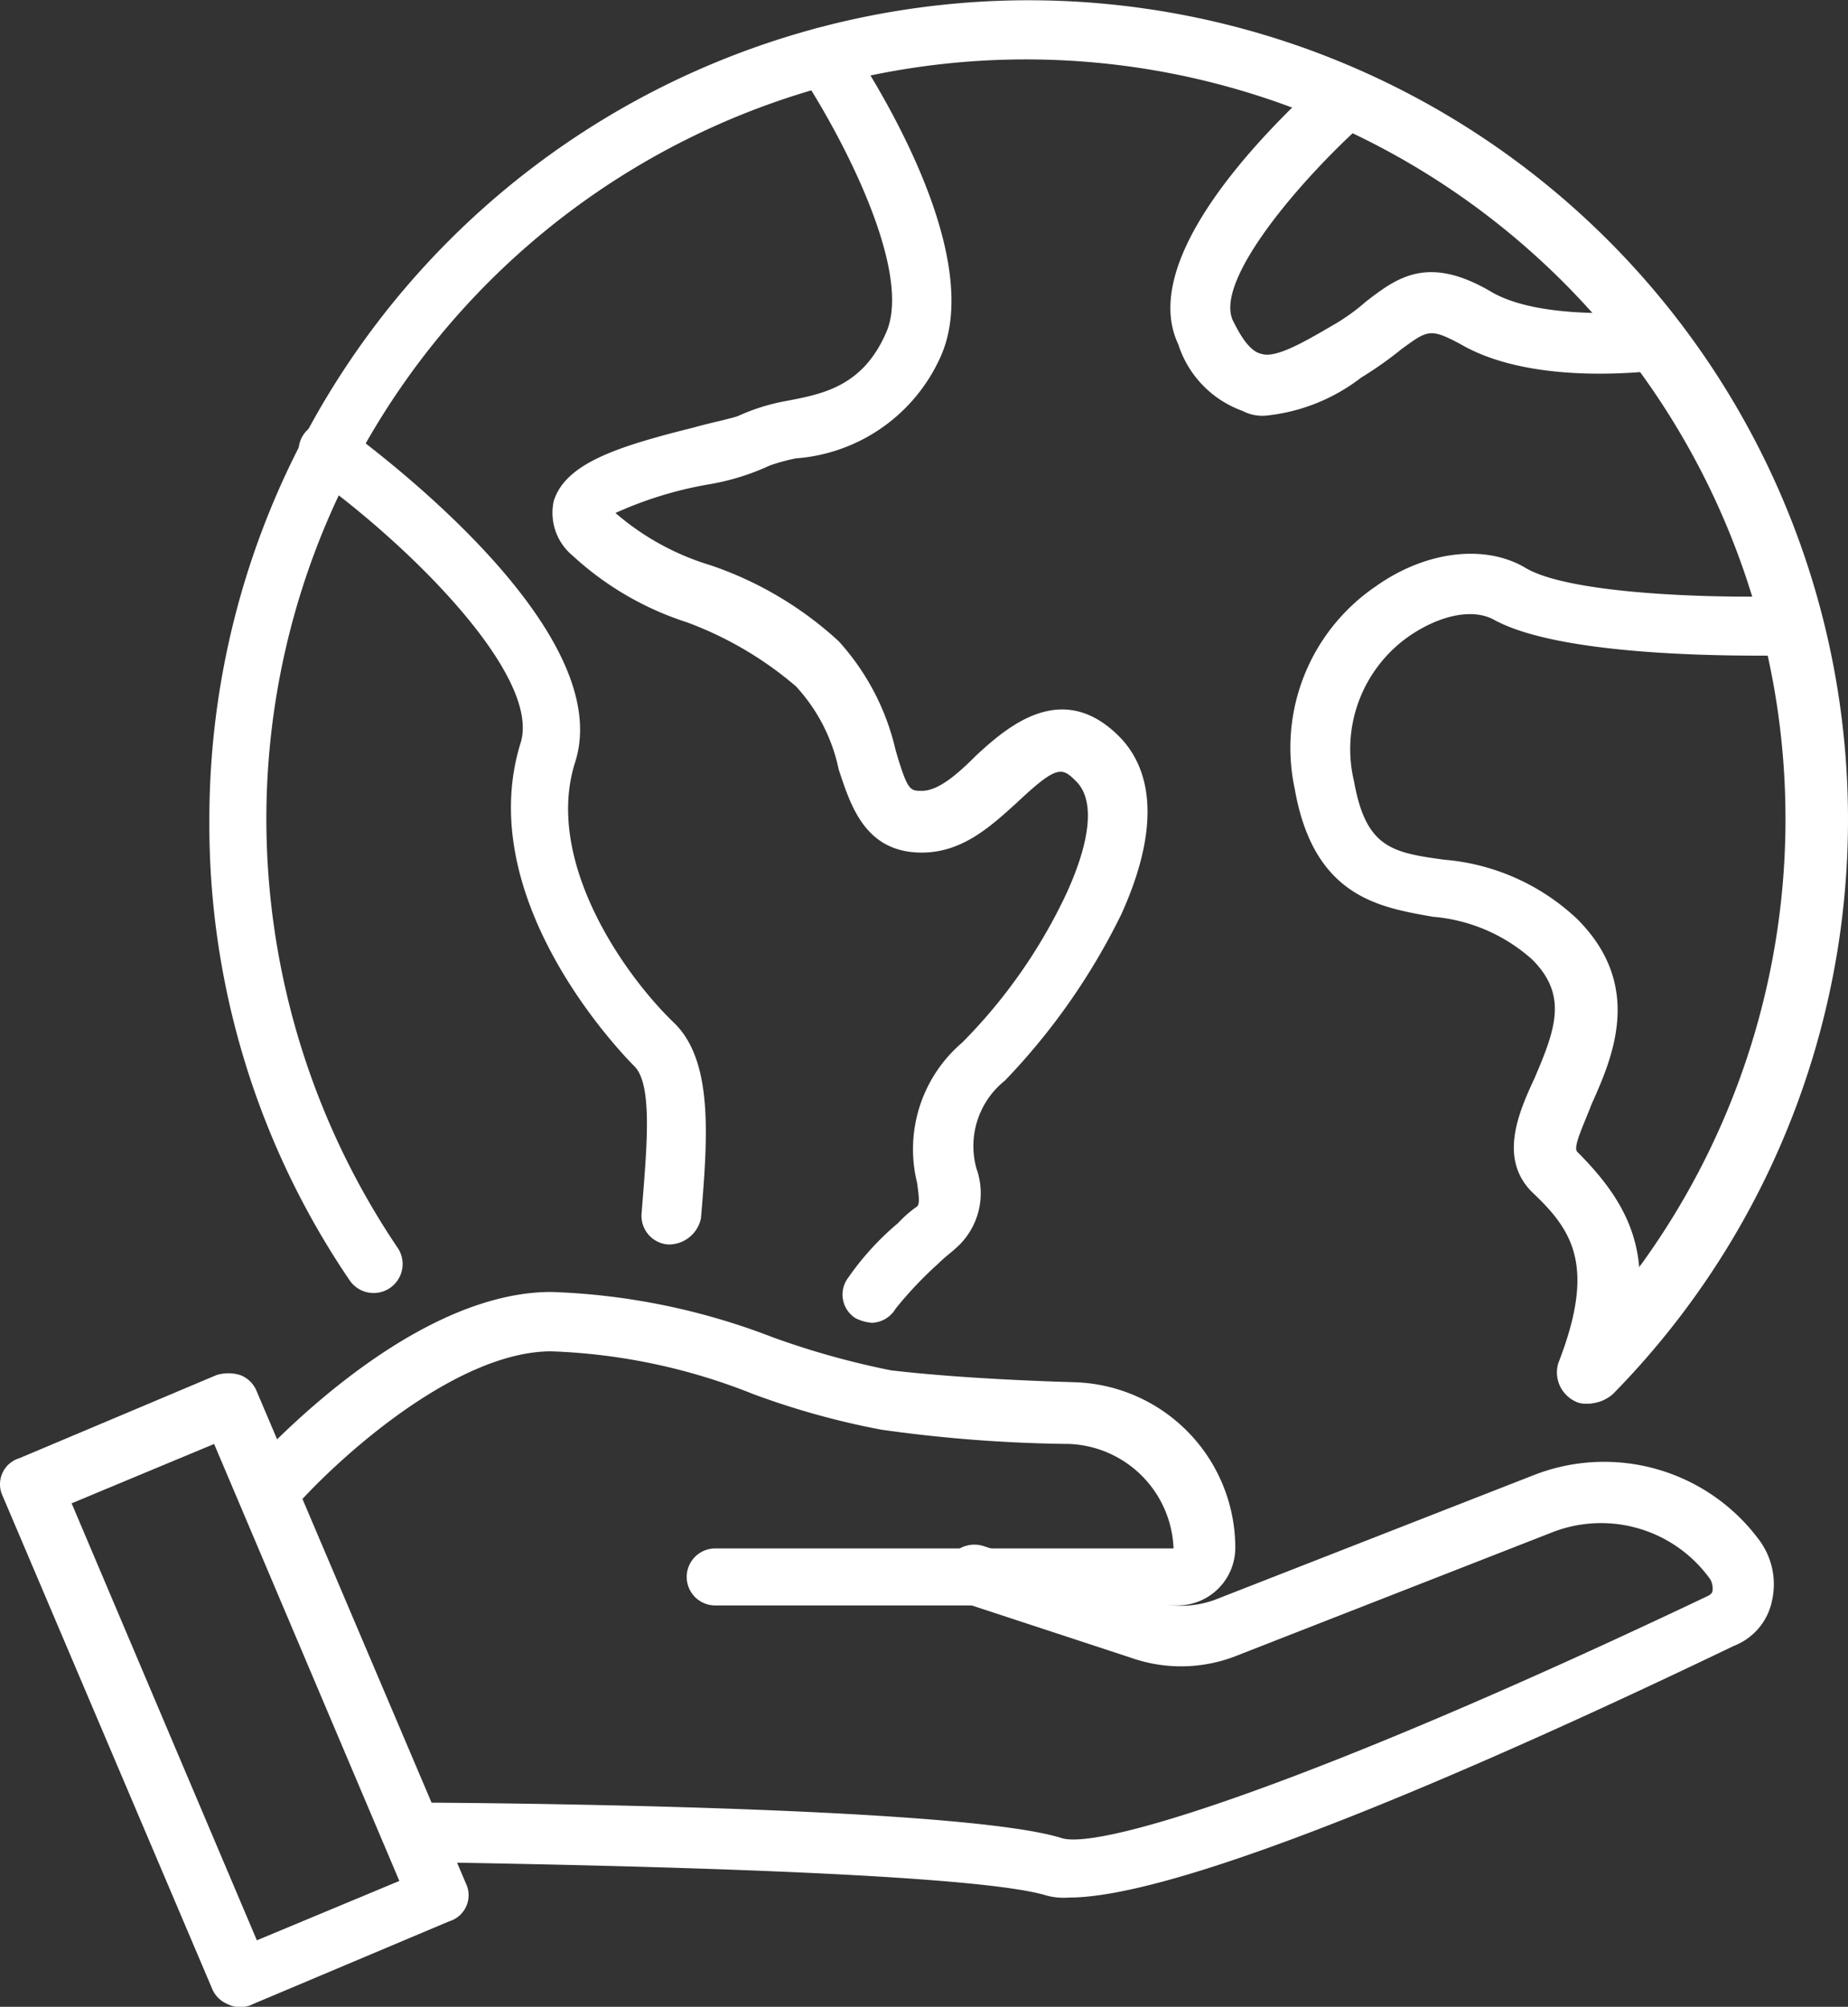
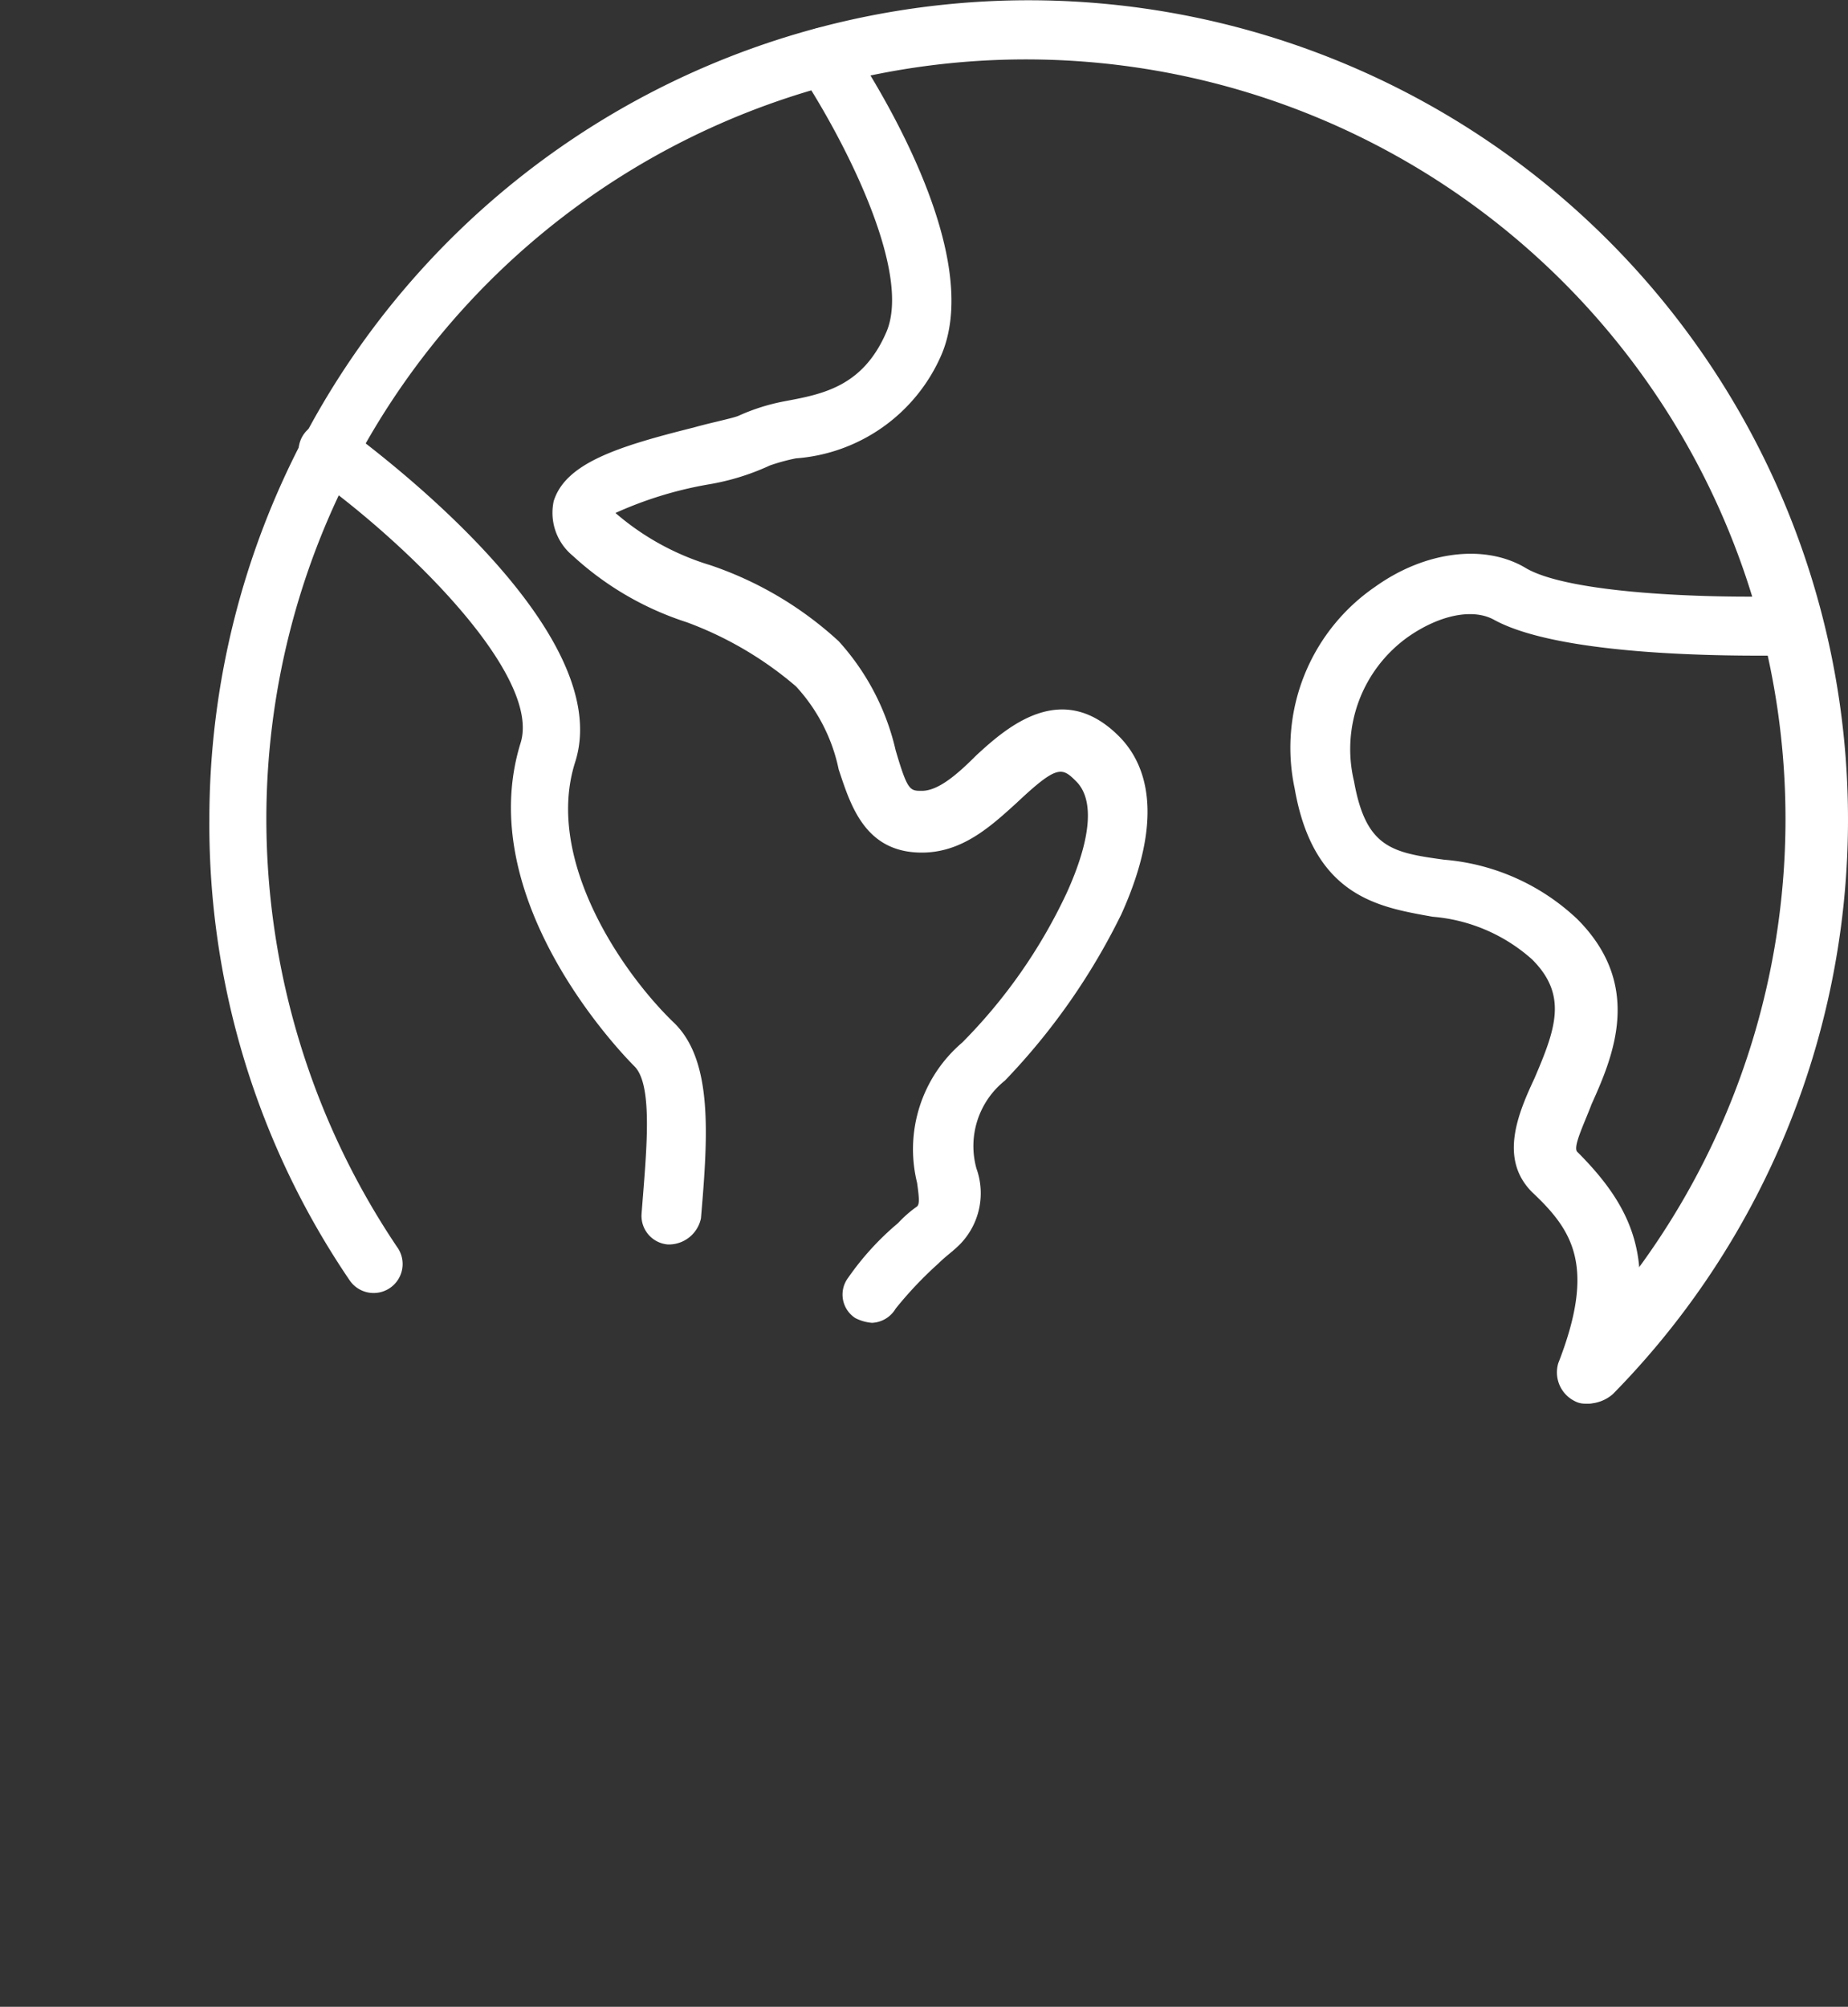
<svg xmlns="http://www.w3.org/2000/svg" width="77.816" height="84.5" viewBox="0 0 77.816 84.5">
  <rect x="0" y="0" width="77.816" height="84.5" fill="#333333" stroke="none" />
  <g id="Icon-GlobalInvestors" transform="translate(-258.884 -255.1)">
    <g id="Group_49" data-name="Group 49">
      <g id="Group_48" data-name="Group 48">
        <g id="Group_47" data-name="Group 47">
          <g id="Group_46" data-name="Group 46">
            <g id="Group_43" data-name="Group 43">
-               <path id="Path_64" data-name="Path 64" d="M303.9,335a2.787,2.787,0,0,1-1-.1c-3.4-1-20.4-1.3-26.7-1.4a1.24,1.24,0,0,1-1.2-1.3,1.216,1.216,0,0,1,1.2-1.2h0c.9,0,23,.1,27.4,1.5,1.7.5,10.8-2.4,27.2-10.2.2-.1.2-.2.2-.3a.756.756,0,0,0-.1-.4,5.649,5.649,0,0,0-6.6-2L311,324.8a6.347,6.347,0,0,1-4.5.1l-7-2.3a1.265,1.265,0,0,1,.8-2.4l7,2.3a4.143,4.143,0,0,0,2.9-.1l13.3-5.2A8.121,8.121,0,0,1,333,320a3.121,3.121,0,0,1,.5,2.5,2.59,2.59,0,0,1-1.6,1.9C321.5,329.4,308.7,335,303.9,335Z" fill="#fff" />
-             </g>
+               </g>
            <g id="Group_44" data-name="Group 44">
-               <path id="Path_65" data-name="Path 65" d="M308.5,322.7H289a1.2,1.2,0,0,1,0-2.4h19.3a4.578,4.578,0,0,0-4.4-4.4,60.615,60.615,0,0,1-7.9-.6,33.209,33.209,0,0,1-5.4-1.5,25.2,25.2,0,0,0-8.5-1.8c-4.2,0-9.4,4.9-11,6.8a1.275,1.275,0,0,1-1.9-1.7c.3-.3,6.7-7.6,12.9-7.6a28.4,28.4,0,0,1,9.3,1.9,34.334,34.334,0,0,0,5,1.4c1.7.2,4.3.4,7.7.5a6.98,6.98,0,0,1,6.8,7A2.432,2.432,0,0,1,308.5,322.7Z" fill="#fff" />
-             </g>
+               </g>
            <g id="Group_45" data-name="Group 45">
-               <path id="Path_66" data-name="Path 66" d="M269,339.6a.9.9,0,0,1-.5-.1,1.208,1.208,0,0,1-.7-.7L259,318.1a1.146,1.146,0,0,1,.7-1.6L268,313a1.7,1.7,0,0,1,1,0,1.208,1.208,0,0,1,.7.7l8.8,20.7a1.146,1.146,0,0,1-.7,1.6l-8.3,3.5A.9.9,0,0,1,269,339.6Zm-7.1-21.2,7.8,18.4,6-2.5-7.8-18.4Z" fill="#fff" />
-             </g>
+               </g>
          </g>
        </g>
      </g>
    </g>
    <g id="Group_55" data-name="Group 55">
      <g id="Group_50" data-name="Group 50">
        <path id="Path_67" data-name="Path 67" d="M325.8,314.2a1.222,1.222,0,0,1-.9-.4,1.267,1.267,0,0,1,0-1.8,31.984,31.984,0,1,0-54.8-22.4,32.314,32.314,0,0,0,5.5,18,1.221,1.221,0,1,1-2,1.4,34.121,34.121,0,0,1-5.9-19.4,34.5,34.5,0,1,1,59.1,24.2A1.617,1.617,0,0,1,325.8,314.2Z" fill="#fff" />
      </g>
      <g id="Group_51" data-name="Group 51">
        <path id="Path_68" data-name="Path 68" d="M287.1,307.5H287a1.208,1.208,0,0,1-1.1-1.3c.2-2.6.5-5.4-.3-6.2-.7-.7-6.8-7.1-4.8-13.6.9-2.8-4.6-8.3-8.8-11.3a1.221,1.221,0,1,1,1.4-2c1.2.9,11.5,8.5,9.7,14.1-1.3,4.1,2,8.9,4.2,11,1.6,1.6,1.4,4.7,1.1,8.2A1.384,1.384,0,0,1,287.1,307.5Z" fill="#fff" />
      </g>
      <g id="Group_52" data-name="Group 52">
        <path id="Path_69" data-name="Path 69" d="M295.6,310.8a1.854,1.854,0,0,1-.7-.2,1.178,1.178,0,0,1-.3-1.7,11.744,11.744,0,0,1,2.1-2.3,5.01,5.01,0,0,1,.8-.7c.1-.1.1-.3,0-1a5.9,5.9,0,0,1,1.9-5.9,22.406,22.406,0,0,0,4.4-6.3c1-2.2,1.2-3.9.4-4.7-.6-.6-.8-.7-2.5.9-1.1,1-2.3,2.1-4,2.1-2.4,0-3-2-3.5-3.5a7.361,7.361,0,0,0-1.8-3.5,15.082,15.082,0,0,0-4.6-2.7,12.919,12.919,0,0,1-4.8-2.8,2.34,2.34,0,0,1-.8-2.3c.5-1.6,2.7-2.3,5.9-3.1.7-.2,1.7-.4,1.9-.5a8.505,8.505,0,0,1,1.9-.6c1.6-.3,3.3-.6,4.3-2.9,1.1-2.5-1.7-8-3.6-10.9a1.221,1.221,0,1,1,2-1.4c.6.9,5.9,8.8,3.9,13.3a7.259,7.259,0,0,1-6.1,4.3,8.118,8.118,0,0,0-1.1.3,10.067,10.067,0,0,1-2.6.8,16.121,16.121,0,0,0-3.9,1.2,10.949,10.949,0,0,0,4,2.2,15.136,15.136,0,0,1,5.4,3.2,10.234,10.234,0,0,1,2.4,4.6c.5,1.7.6,1.7,1.1,1.7.7,0,1.5-.7,2.3-1.5,1.3-1.2,3.6-3.2,6-.8,1.1,1.1,2,3.3.1,7.5a27.669,27.669,0,0,1-4.9,7,3.526,3.526,0,0,0-1.2,3.7,3.081,3.081,0,0,1-.7,3.2c-.3.3-.6.5-.9.8a16.179,16.179,0,0,0-1.8,1.9A1.217,1.217,0,0,1,295.6,310.8Z" fill="#fff" />
      </g>
      <g id="Group_53" data-name="Group 53">
        <path id="Path_70" data-name="Path 70" d="M325.7,314.2a.9.9,0,0,1-.5-.1,1.351,1.351,0,0,1-.7-1.6c1.6-4.1.6-5.6-1.1-7.2-1.4-1.4-.6-3.3.1-4.8.9-2.1,1.4-3.5-.1-5a7.154,7.154,0,0,0-4.2-1.8c-2.2-.4-5-.8-5.8-5.4a8.218,8.218,0,0,1,3.4-8.5c2.1-1.5,4.6-1.8,6.3-.8,1.8,1.1,7.7,1.3,11,1.2a1.251,1.251,0,1,1,.1,2.5c-.9,0-9.3.2-12.4-1.5-.9-.5-2.3-.2-3.6.7a5.8,5.8,0,0,0-2.3,6.1c.5,2.8,1.6,3,3.8,3.3a9.257,9.257,0,0,1,5.6,2.5c2.8,2.8,1.5,5.8.6,7.8-.3.8-.8,1.8-.6,2,2.5,2.5,3.6,5,1.6,9.9A1.387,1.387,0,0,1,325.7,314.2Z" fill="#fff" />
      </g>
      <g id="Group_54" data-name="Group 54">
-         <path id="Path_71" data-name="Path 71" d="M312.2,272.6a1.8,1.8,0,0,1-1-.2,4.4,4.4,0,0,1-2.7-2.8c-1.9-4,4.9-10.1,6.2-11.3a1.275,1.275,0,0,1,1.7,1.9c-2.7,2.4-6.4,6.7-5.6,8.4.3.6.7,1.3,1.2,1.4.6.2,1.8-.5,3-1.2a8.466,8.466,0,0,0,1.4-1c1.3-1,2.6-2,5.3-.4,1.9,1.1,5.5.9,6.7.8a1.259,1.259,0,1,1,.3,2.5c-.2,0-5.2.7-8.3-1.1-1.3-.7-1.4-.6-2.5.2a15.64,15.64,0,0,1-1.7,1.2A7.856,7.856,0,0,1,312.2,272.6Z" fill="#fff" />
-       </g>
+         </g>
    </g>
  </g>
</svg>